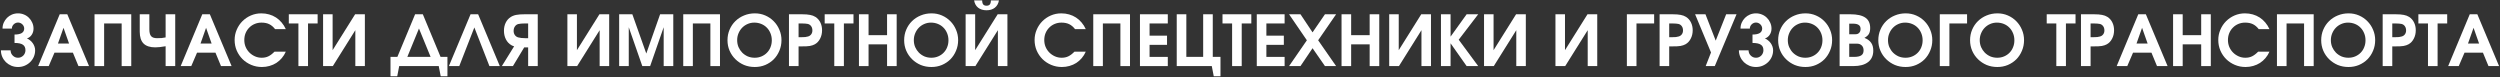
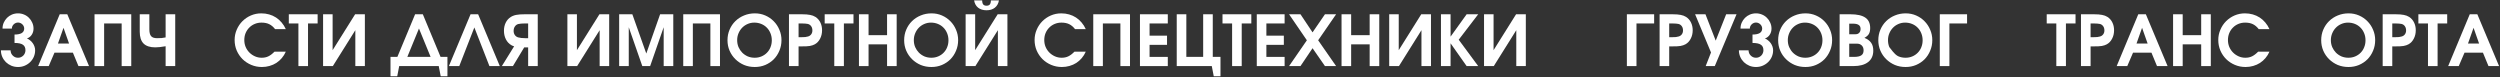
<svg xmlns="http://www.w3.org/2000/svg" width="1551" height="48" viewBox="0 0 1551 48" fill="none">
  <rect x="0" y="0" width="1551" height="48" fill="#333333" stroke="none" />
  <path d="M0.569 31.212H6.572C6.572 31.851 6.688 32.459 6.92 33.039C7.181 33.59 7.515 34.069 7.921 34.475C8.327 34.881 8.805 35.215 9.356 35.475C9.936 35.708 10.545 35.824 11.183 35.824C11.821 35.824 12.416 35.708 12.967 35.475C13.547 35.215 14.04 34.881 14.446 34.475C14.852 34.069 15.171 33.59 15.403 33.039C15.664 32.459 15.794 31.851 15.794 31.212C15.794 29.588 15.258 28.428 14.185 27.733C13.141 27.008 11.415 26.645 9.008 26.645V21.425C10.98 21.425 12.474 21.12 13.489 20.512C14.504 19.873 15.011 18.945 15.011 17.727C15.011 17.206 14.91 16.727 14.707 16.292C14.504 15.828 14.228 15.437 13.88 15.117C13.532 14.77 13.126 14.494 12.662 14.291C12.198 14.088 11.705 13.986 11.183 13.986C10.661 13.986 10.168 14.088 9.704 14.291C9.24 14.494 8.834 14.77 8.486 15.117C8.138 15.437 7.863 15.828 7.66 16.292C7.457 16.727 7.355 17.206 7.355 17.727H1.57C1.57 16.422 1.816 15.204 2.309 14.073C2.831 12.914 3.513 11.913 4.354 11.072C5.224 10.202 6.239 9.52 7.399 9.027C8.588 8.534 9.849 8.288 11.183 8.288C12.517 8.288 13.764 8.534 14.924 9.027C16.113 9.52 17.128 10.202 17.969 11.072C18.839 11.913 19.521 12.914 20.014 14.073C20.536 15.204 20.797 16.422 20.797 17.727C20.797 19.206 20.42 20.497 19.666 21.599C18.941 22.701 17.955 23.455 16.708 23.861C17.404 24.122 18.056 24.514 18.665 25.035C19.303 25.529 19.854 26.108 20.318 26.776C20.782 27.413 21.145 28.124 21.406 28.907C21.667 29.661 21.797 30.43 21.797 31.212C21.797 32.633 21.522 33.982 20.971 35.258C20.42 36.505 19.651 37.607 18.665 38.564C17.708 39.492 16.577 40.231 15.272 40.782C13.996 41.304 12.633 41.566 11.183 41.566C9.733 41.566 8.356 41.304 7.051 40.782C5.775 40.231 4.644 39.492 3.658 38.564C2.701 37.607 1.947 36.505 1.396 35.258C0.845 33.982 0.569 32.633 0.569 31.212Z" fill="white" />
  <path d="M23.655 41L37.053 8.853H41.751L55.236 41H48.668L45.231 32.691H33.791L30.224 41H23.655ZM35.966 26.993H42.839L39.402 17.249L35.966 26.993Z" fill="white" />
  <path d="M58.639 41V8.853H81.433V41H75.474V14.552H64.599V41H58.639Z" fill="white" />
  <path d="M102.749 41V28.689C101.357 28.922 100.154 29.096 99.138 29.212C98.153 29.328 97.225 29.386 96.355 29.386C93.078 29.386 90.641 28.588 89.046 26.993C87.481 25.398 86.698 22.962 86.698 19.685V8.853H92.657V18.163C92.657 20.163 93.019 21.584 93.745 22.425C94.469 23.267 95.688 23.687 97.398 23.687C98.529 23.687 99.501 23.658 100.313 23.6C101.125 23.513 101.937 23.383 102.749 23.209V8.853H108.709V41H102.749Z" fill="white" />
-   <path d="M112.099 41L125.497 8.853H130.195L143.68 41H137.112L133.675 32.691H122.235L118.668 41H112.099ZM124.41 26.993H131.283L127.846 17.249L124.41 26.993Z" fill="white" />
  <path d="M170.313 32.039H177.316C176.678 33.518 175.852 34.852 174.837 36.041C173.851 37.201 172.72 38.202 171.444 39.042C170.168 39.855 168.761 40.478 167.224 40.913C165.716 41.348 164.136 41.566 162.483 41.566C160.134 41.566 157.93 41.13 155.871 40.261C153.812 39.391 152.014 38.202 150.477 36.694C148.969 35.185 147.765 33.416 146.866 31.387C145.996 29.328 145.561 27.138 145.561 24.818C145.561 22.556 145.996 20.424 146.866 18.424C147.736 16.393 148.911 14.639 150.39 13.16C151.898 11.652 153.652 10.463 155.653 9.593C157.683 8.723 159.829 8.288 162.091 8.288C163.802 8.288 165.426 8.505 166.963 8.94C168.5 9.375 169.921 10.014 171.226 10.854C172.531 11.695 173.691 12.725 174.706 13.943C175.75 15.161 176.62 16.538 177.316 18.076H170.661C169.559 16.654 168.341 15.625 167.007 14.987C165.702 14.349 164.107 14.03 162.222 14.03C160.714 14.03 159.307 14.306 158.002 14.857C156.697 15.408 155.566 16.176 154.609 17.162C153.652 18.119 152.898 19.265 152.347 20.599C151.825 21.904 151.564 23.325 151.564 24.861C151.564 26.369 151.84 27.791 152.391 29.125C152.971 30.459 153.754 31.619 154.74 32.605C155.726 33.59 156.871 34.373 158.176 34.953C159.481 35.533 160.873 35.824 162.352 35.824C163.918 35.824 165.296 35.533 166.485 34.953C167.703 34.373 168.979 33.402 170.313 32.039Z" fill="white" />
  <path d="M185.136 41V14.552H179.176V8.853H197.055V14.552H191.095V41H185.136Z" fill="white" />
  <path d="M200.439 41V8.853H206.355V31.125L220.319 8.853H226.365V41H220.449V18.728L206.486 41H200.439Z" fill="white" />
  <path d="M242.267 47.307V35.301H246.53L257.535 8.853H262.32L273.326 35.301H277.589V47.307H273.413L272.195 41H247.661L246.443 47.307H242.267ZM252.707 35.301H267.149L259.928 17.684L252.707 35.301Z" fill="white" />
  <path d="M278.495 41L291.937 8.853H296.635L310.076 41H303.638L294.286 17.032L284.933 41H278.495Z" fill="white" />
  <path d="M327.661 23.687V14.552H325.573C324.674 14.552 323.92 14.581 323.311 14.639C322.702 14.697 322.122 14.784 321.571 14.9C320.672 15.132 319.961 15.639 319.439 16.422C318.917 17.177 318.656 18.105 318.656 19.206C318.656 20.192 318.917 21.048 319.439 21.773C319.961 22.498 320.657 22.977 321.527 23.209C322.049 23.354 322.673 23.47 323.398 23.556C324.123 23.643 324.935 23.687 325.834 23.687H327.661ZM311.348 41L318.961 28.733C318.642 28.646 318.337 28.544 318.047 28.428C317.786 28.312 317.525 28.182 317.264 28.037C315.814 27.196 314.683 25.992 313.871 24.427C313.059 22.831 312.653 21.048 312.653 19.076C312.653 17.22 313.016 15.553 313.741 14.073C314.466 12.595 315.51 11.42 316.873 10.55C317.366 10.231 317.888 9.97 318.439 9.767C318.99 9.535 319.599 9.361 320.266 9.245C320.962 9.1 321.745 8.998 322.615 8.94C323.485 8.882 324.485 8.853 325.616 8.853H333.62V41H327.661V29.386H325.225L318.221 41H311.348Z" fill="white" />
  <path d="M352.009 41V8.853H357.925V31.125L371.889 8.853H377.935V41H372.019V18.728L358.056 41H352.009Z" fill="white" />
  <path d="M384.125 41V8.853H392.303L400.959 33.214L409.529 8.853H417.707V41H411.747V16.901L403.352 41H398.48L390.084 16.901V41H384.125Z" fill="white" />
  <path d="M423.886 41V8.853H446.68V41H440.721V14.552H429.846V41H423.886Z" fill="white" />
  <path d="M451.336 24.948C451.336 22.599 451.771 20.41 452.641 18.38C453.511 16.35 454.7 14.595 456.208 13.117C457.745 11.608 459.543 10.434 461.602 9.593C463.69 8.723 465.937 8.288 468.344 8.288C470.635 8.288 472.781 8.723 474.782 9.593C476.783 10.463 478.523 11.652 480.002 13.16C481.51 14.668 482.685 16.437 483.526 18.467C484.396 20.468 484.831 22.614 484.831 24.905C484.831 27.254 484.396 29.444 483.526 31.474C482.685 33.504 481.525 35.273 480.046 36.781C478.567 38.26 476.812 39.434 474.782 40.304C472.781 41.145 470.606 41.566 468.257 41.566C465.879 41.566 463.661 41.145 461.602 40.304C459.572 39.434 457.788 38.245 456.251 36.737C454.714 35.229 453.511 33.474 452.641 31.474C451.771 29.444 451.336 27.268 451.336 24.948ZM457.339 24.905C457.339 26.442 457.614 27.878 458.165 29.212C458.745 30.517 459.514 31.662 460.471 32.648C461.457 33.634 462.602 34.417 463.907 34.997C465.241 35.548 466.677 35.824 468.214 35.824C469.751 35.824 471.157 35.548 472.433 34.997C473.738 34.446 474.855 33.692 475.783 32.735C476.74 31.778 477.479 30.647 478.001 29.342C478.552 28.008 478.828 26.558 478.828 24.992C478.828 23.426 478.552 21.976 478.001 20.642C477.45 19.279 476.696 18.119 475.739 17.162C474.782 16.176 473.637 15.408 472.303 14.857C470.969 14.306 469.519 14.03 467.953 14.03C466.474 14.03 465.082 14.32 463.777 14.9C462.501 15.451 461.384 16.22 460.427 17.206C459.47 18.192 458.716 19.352 458.165 20.686C457.614 21.991 457.339 23.397 457.339 24.905Z" fill="white" />
  <path d="M489.476 41V8.853H497.437C499.612 8.853 501.323 8.984 502.57 9.245C503.846 9.477 504.962 9.897 505.919 10.507C507.224 11.348 508.225 12.479 508.921 13.899C509.646 15.32 510.008 16.945 510.008 18.771C510.008 20.715 509.602 22.454 508.79 23.991C508.007 25.529 506.92 26.689 505.528 27.471C505.093 27.703 504.629 27.907 504.136 28.081C503.643 28.255 503.077 28.399 502.439 28.515C501.801 28.602 501.062 28.675 500.221 28.733C499.409 28.762 498.452 28.776 497.35 28.776H495.436V41H489.476ZM495.436 23.078H497.176C498.104 23.078 498.901 23.049 499.568 22.991C500.235 22.904 500.801 22.788 501.265 22.643C502.106 22.411 502.773 21.962 503.266 21.294C503.759 20.628 504.005 19.83 504.005 18.902C504.005 17.858 503.759 16.988 503.266 16.292C502.773 15.567 502.091 15.088 501.221 14.857C500.728 14.741 500.206 14.668 499.655 14.639C499.133 14.581 498.394 14.552 497.437 14.552H495.436V23.078Z" fill="white" />
  <path d="M517.588 41V14.552H511.628V8.853H529.507V14.552H523.547V41H517.588Z" fill="white" />
  <path d="M532.891 41V8.853H538.851V21.817H550.335V8.853H556.294V41H550.335V27.515H538.851V41H532.891Z" fill="white" />
  <path d="M560.935 24.948C560.935 22.599 561.37 20.41 562.24 18.38C563.11 16.35 564.299 14.595 565.807 13.117C567.344 11.608 569.142 10.434 571.201 9.593C573.289 8.723 575.537 8.288 577.944 8.288C580.235 8.288 582.381 8.723 584.382 9.593C586.383 10.463 588.123 11.652 589.602 13.16C591.11 14.668 592.284 16.437 593.125 18.467C593.995 20.468 594.43 22.614 594.43 24.905C594.43 27.254 593.995 29.444 593.125 31.474C592.284 33.504 591.124 35.273 589.645 36.781C588.166 38.26 586.412 39.434 584.382 40.304C582.381 41.145 580.206 41.566 577.857 41.566C575.479 41.566 573.26 41.145 571.201 40.304C569.171 39.434 567.388 38.245 565.851 36.737C564.314 35.229 563.11 33.474 562.24 31.474C561.37 29.444 560.935 27.268 560.935 24.948ZM566.938 24.905C566.938 26.442 567.214 27.878 567.765 29.212C568.345 30.517 569.113 31.662 570.07 32.648C571.056 33.634 572.202 34.417 573.507 34.997C574.841 35.548 576.276 35.824 577.813 35.824C579.35 35.824 580.757 35.548 582.033 34.997C583.338 34.446 584.454 33.692 585.382 32.735C586.339 31.778 587.079 30.647 587.601 29.342C588.152 28.008 588.427 26.558 588.427 24.992C588.427 23.426 588.152 21.976 587.601 20.642C587.05 19.279 586.296 18.119 585.339 17.162C584.382 16.176 583.236 15.408 581.902 14.857C580.568 14.306 579.118 14.03 577.552 14.03C576.073 14.03 574.681 14.32 573.376 14.9C572.1 15.451 570.984 16.22 570.027 17.206C569.07 18.192 568.316 19.352 567.765 20.686C567.214 21.991 566.938 23.397 566.938 24.905Z" fill="white" />
  <path d="M604.339 0.24H609.342C609.342 1.4 609.559 2.241 609.994 2.763C610.429 3.285 611.111 3.546 612.039 3.546C612.967 3.546 613.648 3.285 614.083 2.763C614.518 2.241 614.736 1.4 614.736 0.24H619.738C619.419 2.183 618.578 3.691 617.215 4.764C615.881 5.837 614.156 6.374 612.039 6.374C609.922 6.374 608.182 5.837 606.819 4.764C605.485 3.691 604.658 2.183 604.339 0.24ZM599.076 41V8.853H604.992V31.125L618.955 8.853H625.002V41H619.086V18.728L605.122 41H599.076Z" fill="white" />
  <path d="M666.612 32.039H673.615C672.977 33.518 672.151 34.852 671.136 36.041C670.15 37.201 669.019 38.202 667.743 39.042C666.467 39.855 665.06 40.478 663.523 40.913C662.015 41.348 660.435 41.566 658.782 41.566C656.433 41.566 654.229 41.13 652.17 40.261C650.111 39.391 648.313 38.202 646.776 36.694C645.268 35.185 644.064 33.416 643.165 31.387C642.295 29.328 641.86 27.138 641.86 24.818C641.86 22.556 642.295 20.424 643.165 18.424C644.035 16.393 645.21 14.639 646.689 13.16C648.197 11.652 649.952 10.463 651.953 9.593C653.983 8.723 656.129 8.288 658.391 8.288C660.102 8.288 661.726 8.505 663.263 8.94C664.8 9.375 666.221 10.014 667.526 10.854C668.831 11.695 669.99 12.725 671.005 13.943C672.049 15.161 672.919 16.538 673.615 18.076H666.96C665.858 16.654 664.64 15.625 663.306 14.987C662.001 14.349 660.406 14.03 658.521 14.03C657.013 14.03 655.607 14.306 654.302 14.857C652.997 15.408 651.866 16.176 650.909 17.162C649.952 18.119 649.197 19.265 648.646 20.599C648.124 21.904 647.863 23.325 647.863 24.861C647.863 26.369 648.139 27.791 648.69 29.125C649.27 30.459 650.053 31.619 651.039 32.605C652.025 33.59 653.17 34.373 654.475 34.953C655.78 35.533 657.172 35.824 658.651 35.824C660.217 35.824 661.595 35.533 662.784 34.953C664.002 34.373 665.278 33.402 666.612 32.039Z" fill="white" />
  <path d="M678.259 41V8.853H701.053V41H695.094V14.552H684.219V41H678.259Z" fill="white" />
  <path d="M707.231 41V8.853H724.501V14.552H713.191V22.121H724.022V27.82H713.191V35.301H724.501V41H707.231Z" fill="white" />
  <path d="M730.043 41V8.853H736.003V35.301H746.443V8.853H752.402V35.301H757.187V47.307H753.011L751.793 41H730.043Z" fill="white" />
  <path d="M764.399 41V14.552H758.44V8.853H776.318V14.552H770.359V41H764.399Z" fill="white" />
  <path d="M779.703 41V8.853H796.972V14.552H785.662V22.121H796.494V27.82H785.662V35.301H796.972V41H779.703Z" fill="white" />
  <path d="M799.731 41L810.78 24.992L799.731 8.853H806.821L814.303 20.076L822.003 8.853H828.919L817.783 24.992L828.919 41H822.003L814.303 29.907L806.821 41H799.731Z" fill="white" />
  <path d="M832.294 41V8.853H838.253V21.817H849.737V8.853H855.697V41H849.737V27.515H838.253V41H832.294Z" fill="white" />
  <path d="M861.86 41V8.853H867.776V31.125L881.74 8.853H887.786V41H881.87V18.728L867.907 41H861.86Z" fill="white" />
  <path d="M893.975 41V8.853H899.935V22.73L909.896 8.853H917.074L904.981 24.644L917.074 41H909.896L899.935 26.863V41H893.975Z" fill="white" />
  <path d="M920.695 41V8.853H926.612V31.125L940.575 8.853H946.621V41H940.706V18.728L926.742 41H920.695Z" fill="white" />
-   <path d="M965.003 41V8.853H970.919V31.125L984.882 8.853H990.929V41H985.013V18.728L971.049 41H965.003Z" fill="white" />
  <path d="M1009.31 41V8.853H1026.23V14.552H1015.27V41H1009.31Z" fill="white" />
  <path d="M1029.62 41V8.853H1037.58C1039.75 8.853 1041.46 8.984 1042.71 9.245C1043.98 9.477 1045.1 9.897 1046.06 10.507C1047.36 11.348 1048.36 12.479 1049.06 13.899C1049.78 15.32 1050.15 16.945 1050.15 18.771C1050.15 20.715 1049.74 22.454 1048.93 23.991C1048.15 25.529 1047.06 26.689 1045.67 27.471C1045.23 27.703 1044.77 27.907 1044.27 28.081C1043.78 28.255 1043.22 28.399 1042.58 28.515C1041.94 28.602 1041.2 28.675 1040.36 28.733C1039.55 28.762 1038.59 28.776 1037.49 28.776H1035.57V41H1029.62ZM1035.57 23.078H1037.31C1038.24 23.078 1039.04 23.049 1039.71 22.991C1040.37 22.904 1040.94 22.788 1041.4 22.643C1042.24 22.411 1042.91 21.962 1043.4 21.294C1043.9 20.628 1044.14 19.83 1044.14 18.902C1044.14 17.858 1043.9 16.988 1043.4 16.292C1042.91 15.567 1042.23 15.088 1041.36 14.857C1040.87 14.741 1040.35 14.668 1039.79 14.639C1039.27 14.581 1038.53 14.552 1037.58 14.552H1035.57V23.078Z" fill="white" />
  <path d="M1058.21 41L1061.51 32.561L1051.64 8.853H1058.07L1064.43 25.209L1070.91 8.853H1077.35L1063.86 41H1058.21Z" fill="white" />
  <path d="M1078.81 31.212H1084.81C1084.81 31.851 1084.93 32.459 1085.16 33.039C1085.42 33.59 1085.75 34.069 1086.16 34.475C1086.57 34.881 1087.04 35.215 1087.6 35.475C1088.18 35.708 1088.78 35.824 1089.42 35.824C1090.06 35.824 1090.65 35.708 1091.21 35.475C1091.79 35.215 1092.28 34.881 1092.68 34.475C1093.09 34.069 1093.41 33.59 1093.64 33.039C1093.9 32.459 1094.03 31.851 1094.03 31.212C1094.03 29.588 1093.5 28.428 1092.42 27.733C1091.38 27.008 1089.65 26.645 1087.25 26.645V21.425C1089.22 21.425 1090.71 21.12 1091.73 20.512C1092.74 19.873 1093.25 18.945 1093.25 17.727C1093.25 17.206 1093.15 16.727 1092.95 16.292C1092.74 15.828 1092.47 15.437 1092.12 15.117C1091.77 14.77 1091.37 14.494 1090.9 14.291C1090.44 14.088 1089.94 13.986 1089.42 13.986C1088.9 13.986 1088.41 14.088 1087.94 14.291C1087.48 14.494 1087.07 14.77 1086.73 15.117C1086.38 15.437 1086.1 15.828 1085.9 16.292C1085.7 16.727 1085.59 17.206 1085.59 17.727H1079.81C1079.81 16.422 1080.06 15.204 1080.55 14.073C1081.07 12.914 1081.75 11.913 1082.59 11.072C1083.46 10.202 1084.48 9.52 1085.64 9.027C1086.83 8.534 1088.09 8.288 1089.42 8.288C1090.76 8.288 1092 8.534 1093.16 9.027C1094.35 9.52 1095.37 10.202 1096.21 11.072C1097.08 11.913 1097.76 12.914 1098.25 14.073C1098.77 15.204 1099.04 16.422 1099.04 17.727C1099.04 19.206 1098.66 20.497 1097.91 21.599C1097.18 22.701 1096.19 23.455 1094.95 23.861C1095.64 24.122 1096.3 24.514 1096.9 25.035C1097.54 25.529 1098.09 26.108 1098.56 26.776C1099.02 27.413 1099.38 28.124 1099.65 28.907C1099.91 29.661 1100.04 30.43 1100.04 31.212C1100.04 32.633 1099.76 33.982 1099.21 35.258C1098.66 36.505 1097.89 37.607 1096.9 38.564C1095.95 39.492 1094.82 40.231 1093.51 40.782C1092.24 41.304 1090.87 41.566 1089.42 41.566C1087.97 41.566 1086.59 41.304 1085.29 40.782C1084.01 40.231 1082.88 39.492 1081.9 38.564C1080.94 37.607 1080.19 36.505 1079.64 35.258C1079.08 33.982 1078.81 32.633 1078.81 31.212Z" fill="white" />
  <path d="M1103.16 24.948C1103.16 22.599 1103.59 20.41 1104.46 18.38C1105.33 16.35 1106.52 14.595 1108.03 13.117C1109.56 11.608 1111.36 10.434 1113.42 9.593C1115.51 8.723 1117.76 8.288 1120.16 8.288C1122.46 8.288 1124.6 8.723 1126.6 9.593C1128.6 10.463 1130.34 11.652 1131.82 13.16C1133.33 14.668 1134.5 16.437 1135.35 18.467C1136.22 20.468 1136.65 22.614 1136.65 24.905C1136.65 27.254 1136.22 29.444 1135.35 31.474C1134.5 33.504 1133.34 35.273 1131.87 36.781C1130.39 38.26 1128.63 39.434 1126.6 40.304C1124.6 41.145 1122.43 41.566 1120.08 41.566C1117.7 41.566 1115.48 41.145 1113.42 40.304C1111.39 39.434 1109.61 38.245 1108.07 36.737C1106.53 35.229 1105.33 33.474 1104.46 31.474C1103.59 29.444 1103.16 27.268 1103.16 24.948ZM1109.16 24.905C1109.16 26.442 1109.43 27.878 1109.99 29.212C1110.57 30.517 1111.33 31.662 1112.29 32.648C1113.28 33.634 1114.42 34.417 1115.73 34.997C1117.06 35.548 1118.5 35.824 1120.03 35.824C1121.57 35.824 1122.98 35.548 1124.25 34.997C1125.56 34.446 1126.67 33.692 1127.6 32.735C1128.56 31.778 1129.3 30.647 1129.82 29.342C1130.37 28.008 1130.65 26.558 1130.65 24.992C1130.65 23.426 1130.37 21.976 1129.82 20.642C1129.27 19.279 1128.52 18.119 1127.56 17.162C1126.6 16.176 1125.46 15.408 1124.12 14.857C1122.79 14.306 1121.34 14.03 1119.77 14.03C1118.29 14.03 1116.9 14.32 1115.6 14.9C1114.32 15.451 1113.2 16.22 1112.25 17.206C1111.29 18.192 1110.54 19.352 1109.99 20.686C1109.43 21.991 1109.16 23.397 1109.16 24.905Z" fill="white" />
  <path d="M1141.3 41V8.853H1147.91C1152.14 8.853 1155.26 9.549 1157.26 10.941C1159.26 12.305 1160.26 14.465 1160.26 17.423C1160.26 18.931 1159.99 20.149 1159.44 21.077C1158.91 21.976 1158 22.773 1156.7 23.47C1158.64 24.282 1160.03 25.311 1160.87 26.558C1161.74 27.776 1162.18 29.4 1162.18 31.43C1162.18 34.504 1161.1 36.867 1158.96 38.52C1156.84 40.173 1153.81 41 1149.87 41H1141.3ZM1147.26 35.301H1150.21C1152.3 35.301 1153.81 34.983 1154.74 34.344C1155.7 33.706 1156.17 32.677 1156.17 31.256C1156.17 29.98 1155.8 28.965 1155.04 28.211C1154.29 27.457 1153.27 27.08 1152 27.08H1147.26V35.301ZM1147.26 21.251H1151.08C1152.1 21.251 1152.88 20.961 1153.43 20.381C1154.01 19.801 1154.3 18.989 1154.3 17.945C1154.3 16.843 1153.93 16.031 1153.17 15.509C1152.42 14.958 1151.26 14.682 1149.69 14.682H1147.26V21.251Z" fill="white" />
-   <path d="M1165.3 24.948C1165.3 22.599 1165.74 20.41 1166.61 18.38C1167.48 16.35 1168.67 14.595 1170.18 13.117C1171.71 11.608 1173.51 10.434 1175.57 9.593C1177.66 8.723 1179.91 8.288 1182.31 8.288C1184.6 8.288 1186.75 8.723 1188.75 9.593C1190.75 10.463 1192.49 11.652 1193.97 13.16C1195.48 14.668 1196.65 16.437 1197.49 18.467C1198.36 20.468 1198.8 22.614 1198.8 24.905C1198.8 27.254 1198.36 29.444 1197.49 31.474C1196.65 33.504 1195.49 35.273 1194.01 36.781C1192.54 38.26 1190.78 39.434 1188.75 40.304C1186.75 41.145 1184.58 41.566 1182.23 41.566C1179.85 41.566 1177.63 41.145 1175.57 40.304C1173.54 39.434 1171.76 38.245 1170.22 36.737C1168.68 35.229 1167.48 33.474 1166.61 31.474C1165.74 29.444 1165.3 27.268 1165.3 24.948ZM1171.31 24.905C1171.31 26.442 1171.58 27.878 1172.13 29.212C1172.71 30.517 1173.48 31.662 1174.44 32.648C1175.43 33.634 1176.57 34.417 1177.88 34.997C1179.21 35.548 1180.65 35.824 1182.18 35.824C1183.72 35.824 1185.13 35.548 1186.4 34.997C1187.71 34.446 1188.82 33.692 1189.75 32.735C1190.71 31.778 1191.45 30.647 1191.97 29.342C1192.52 28.008 1192.8 26.558 1192.8 24.992C1192.8 23.426 1192.52 21.976 1191.97 20.642C1191.42 19.279 1190.67 18.119 1189.71 17.162C1188.75 16.176 1187.61 15.408 1186.27 14.857C1184.94 14.306 1183.49 14.03 1181.92 14.03C1180.44 14.03 1179.05 14.32 1177.75 14.9C1176.47 15.451 1175.35 16.22 1174.4 17.206C1173.44 18.192 1172.69 19.352 1172.13 20.686C1171.58 21.991 1171.31 23.397 1171.31 24.905Z" fill="white" />
+   <path d="M1165.3 24.948C1165.3 22.599 1165.74 20.41 1166.61 18.38C1167.48 16.35 1168.67 14.595 1170.18 13.117C1171.71 11.608 1173.51 10.434 1175.57 9.593C1177.66 8.723 1179.91 8.288 1182.31 8.288C1184.6 8.288 1186.75 8.723 1188.75 9.593C1190.75 10.463 1192.49 11.652 1193.97 13.16C1195.48 14.668 1196.65 16.437 1197.49 18.467C1198.36 20.468 1198.8 22.614 1198.8 24.905C1198.8 27.254 1198.36 29.444 1197.49 31.474C1196.65 33.504 1195.49 35.273 1194.01 36.781C1192.54 38.26 1190.78 39.434 1188.75 40.304C1186.75 41.145 1184.58 41.566 1182.23 41.566C1179.85 41.566 1177.63 41.145 1175.57 40.304C1173.54 39.434 1171.76 38.245 1170.22 36.737C1168.68 35.229 1167.48 33.474 1166.61 31.474C1165.74 29.444 1165.3 27.268 1165.3 24.948ZM1171.31 24.905C1171.31 26.442 1171.58 27.878 1172.13 29.212C1175.43 33.634 1176.57 34.417 1177.88 34.997C1179.21 35.548 1180.65 35.824 1182.18 35.824C1183.72 35.824 1185.13 35.548 1186.4 34.997C1187.71 34.446 1188.82 33.692 1189.75 32.735C1190.71 31.778 1191.45 30.647 1191.97 29.342C1192.52 28.008 1192.8 26.558 1192.8 24.992C1192.8 23.426 1192.52 21.976 1191.97 20.642C1191.42 19.279 1190.67 18.119 1189.71 17.162C1188.75 16.176 1187.61 15.408 1186.27 14.857C1184.94 14.306 1183.49 14.03 1181.92 14.03C1180.44 14.03 1179.05 14.32 1177.75 14.9C1176.47 15.451 1175.35 16.22 1174.4 17.206C1173.44 18.192 1172.69 19.352 1172.13 20.686C1171.58 21.991 1171.31 23.397 1171.31 24.905Z" fill="white" />
  <path d="M1203.45 41V8.853H1220.37V14.552H1209.41V41H1203.45Z" fill="white" />
-   <path d="M1222.23 24.948C1222.23 22.599 1222.66 20.41 1223.53 18.38C1224.4 16.35 1225.59 14.595 1227.1 13.117C1228.64 11.608 1230.44 10.434 1232.49 9.593C1234.58 8.723 1236.83 8.288 1239.24 8.288C1241.53 8.288 1243.67 8.723 1245.68 9.593C1247.68 10.463 1249.42 11.652 1250.9 13.16C1252.4 14.668 1253.58 16.437 1254.42 18.467C1255.29 20.468 1255.72 22.614 1255.72 24.905C1255.72 27.254 1255.29 29.444 1254.42 31.474C1253.58 33.504 1252.42 35.273 1250.94 36.781C1249.46 38.26 1247.71 39.434 1245.68 40.304C1243.67 41.145 1241.5 41.566 1239.15 41.566C1236.77 41.566 1234.55 41.145 1232.49 40.304C1230.46 39.434 1228.68 38.245 1227.14 36.737C1225.61 35.229 1224.4 33.474 1223.53 31.474C1222.66 29.444 1222.23 27.268 1222.23 24.948ZM1228.23 24.905C1228.23 26.442 1228.51 27.878 1229.06 29.212C1229.64 30.517 1230.41 31.662 1231.36 32.648C1232.35 33.634 1233.5 34.417 1234.8 34.997C1236.13 35.548 1237.57 35.824 1239.11 35.824C1240.64 35.824 1242.05 35.548 1243.33 34.997C1244.63 34.446 1245.75 33.692 1246.68 32.735C1247.63 31.778 1248.37 30.647 1248.89 29.342C1249.45 28.008 1249.72 26.558 1249.72 24.992C1249.72 23.426 1249.45 21.976 1248.89 20.642C1248.34 19.279 1247.59 18.119 1246.63 17.162C1245.68 16.176 1244.53 15.408 1243.2 14.857C1241.86 14.306 1240.41 14.03 1238.85 14.03C1237.37 14.03 1235.97 14.32 1234.67 14.9C1233.39 15.451 1232.28 16.22 1231.32 17.206C1230.36 18.192 1229.61 19.352 1229.06 20.686C1228.51 21.991 1228.23 23.397 1228.23 24.905Z" fill="white" />
  <path d="M1275.74 41V14.552H1269.78V8.853H1287.66V14.552H1281.7V41H1275.74Z" fill="white" />
  <path d="M1291.04 41V8.853H1299C1301.18 8.853 1302.89 8.984 1304.13 9.245C1305.41 9.477 1306.53 9.897 1307.48 10.507C1308.79 11.348 1309.79 12.479 1310.48 13.899C1311.21 15.32 1311.57 16.945 1311.57 18.771C1311.57 20.715 1311.17 22.454 1310.35 23.991C1309.57 25.529 1308.48 26.689 1307.09 27.471C1306.66 27.703 1306.19 27.907 1305.7 28.081C1305.21 28.255 1304.64 28.399 1304 28.515C1303.37 28.602 1302.63 28.675 1301.78 28.733C1300.97 28.762 1300.02 28.776 1298.91 28.776H1297V41H1291.04ZM1297 23.078H1298.74C1299.67 23.078 1300.47 23.049 1301.13 22.991C1301.8 22.904 1302.36 22.788 1302.83 22.643C1303.67 22.411 1304.34 21.962 1304.83 21.294C1305.32 20.628 1305.57 19.83 1305.57 18.902C1305.57 17.858 1305.32 16.988 1304.83 16.292C1304.34 15.567 1303.66 15.088 1302.79 14.857C1302.29 14.741 1301.77 14.668 1301.22 14.639C1300.7 14.581 1299.96 14.552 1299 14.552H1297V23.078Z" fill="white" />
  <path d="M1313.19 41L1326.59 8.853H1331.29L1344.77 41H1338.2L1334.77 32.691H1323.33L1319.76 41H1313.19ZM1325.5 26.993H1332.38L1328.94 17.249L1325.5 26.993Z" fill="white" />
  <path d="M1348.18 41V8.853H1354.14V21.817H1365.62V8.853H1371.58V41H1365.62V27.515H1354.14V41H1348.18Z" fill="white" />
  <path d="M1400.97 32.039H1407.98C1407.34 33.518 1406.51 34.852 1405.5 36.041C1404.51 37.201 1403.38 38.202 1402.1 39.042C1400.83 39.855 1399.42 40.478 1397.88 40.913C1396.38 41.348 1394.79 41.566 1393.14 41.566C1390.79 41.566 1388.59 41.13 1386.53 40.261C1384.47 39.391 1382.67 38.202 1381.14 36.694C1379.63 35.185 1378.42 33.416 1377.53 31.387C1376.66 29.328 1376.22 27.138 1376.22 24.818C1376.22 22.556 1376.66 20.424 1377.53 18.424C1378.4 16.393 1379.57 14.639 1381.05 13.16C1382.56 11.652 1384.31 10.463 1386.31 9.593C1388.34 8.723 1390.49 8.288 1392.75 8.288C1394.46 8.288 1396.09 8.505 1397.62 8.94C1399.16 9.375 1400.58 10.014 1401.89 10.854C1403.19 11.695 1404.35 12.725 1405.37 13.943C1406.41 15.161 1407.28 16.538 1407.98 18.076H1401.32C1400.22 16.654 1399 15.625 1397.67 14.987C1396.36 14.349 1394.77 14.03 1392.88 14.03C1391.37 14.03 1389.97 14.306 1388.66 14.857C1387.36 15.408 1386.23 16.176 1385.27 17.162C1384.31 18.119 1383.56 19.265 1383.01 20.599C1382.48 21.904 1382.22 23.325 1382.22 24.861C1382.22 26.369 1382.5 27.791 1383.05 29.125C1383.63 30.459 1384.41 31.619 1385.4 32.605C1386.38 33.59 1387.53 34.373 1388.84 34.953C1390.14 35.533 1391.53 35.824 1393.01 35.824C1394.58 35.824 1395.95 35.533 1397.14 34.953C1398.36 34.373 1399.64 33.402 1400.97 32.039Z" fill="white" />
-   <path d="M1412.62 41V8.853H1435.41V41H1429.45V14.552H1418.58V41H1412.62Z" fill="white" />
  <path d="M1440.07 24.948C1440.07 22.599 1440.5 20.41 1441.37 18.38C1442.24 16.35 1443.43 14.595 1444.94 13.117C1446.48 11.608 1448.28 10.434 1450.33 9.593C1452.42 8.723 1454.67 8.288 1457.08 8.288C1459.37 8.288 1461.51 8.723 1463.52 9.593C1465.52 10.463 1467.26 11.652 1468.73 13.16C1470.24 14.668 1471.42 16.437 1472.26 18.467C1473.13 20.468 1473.56 22.614 1473.56 24.905C1473.56 27.254 1473.13 29.444 1472.26 31.474C1471.42 33.504 1470.26 35.273 1468.78 36.781C1467.3 38.26 1465.55 39.434 1463.52 40.304C1461.51 41.145 1459.34 41.566 1456.99 41.566C1454.61 41.566 1452.39 41.145 1450.33 40.304C1448.3 39.434 1446.52 38.245 1444.98 36.737C1443.45 35.229 1442.24 33.474 1441.37 31.474C1440.5 29.444 1440.07 27.268 1440.07 24.948ZM1446.07 24.905C1446.07 26.442 1446.35 27.878 1446.9 29.212C1447.48 30.517 1448.25 31.662 1449.2 32.648C1450.19 33.634 1451.34 34.417 1452.64 34.997C1453.97 35.548 1455.41 35.824 1456.95 35.824C1458.48 35.824 1459.89 35.548 1461.17 34.997C1462.47 34.446 1463.59 33.692 1464.52 32.735C1465.47 31.778 1466.21 30.647 1466.73 29.342C1467.29 28.008 1467.56 26.558 1467.56 24.992C1467.56 23.426 1467.29 21.976 1466.73 20.642C1466.18 19.279 1465.43 18.119 1464.47 17.162C1463.52 16.176 1462.37 15.408 1461.04 14.857C1459.7 14.306 1458.25 14.03 1456.69 14.03C1455.21 14.03 1453.81 14.32 1452.51 14.9C1451.23 15.451 1450.12 16.22 1449.16 17.206C1448.2 18.192 1447.45 19.352 1446.9 20.686C1446.35 21.991 1446.07 23.397 1446.07 24.905Z" fill="white" />
  <path d="M1478.21 41V8.853H1486.17C1488.34 8.853 1490.06 8.984 1491.3 9.245C1492.58 9.477 1493.7 9.897 1494.65 10.507C1495.96 11.348 1496.96 12.479 1497.65 13.899C1498.38 15.32 1498.74 16.945 1498.74 18.771C1498.74 20.715 1498.34 22.454 1497.52 23.991C1496.74 25.529 1495.65 26.689 1494.26 27.471C1493.83 27.703 1493.36 27.907 1492.87 28.081C1492.38 28.255 1491.81 28.399 1491.17 28.515C1490.53 28.602 1489.79 28.675 1488.95 28.733C1488.14 28.762 1487.18 28.776 1486.08 28.776H1484.17V41H1478.21ZM1484.17 23.078H1485.91C1486.84 23.078 1487.63 23.049 1488.3 22.991C1488.97 22.904 1489.53 22.788 1490 22.643C1490.84 22.411 1491.51 21.962 1492 21.294C1492.49 20.628 1492.74 19.83 1492.74 18.902C1492.74 17.858 1492.49 16.988 1492 16.292C1491.51 15.567 1490.82 15.088 1489.95 14.857C1489.46 14.741 1488.94 14.668 1488.39 14.639C1487.87 14.581 1487.13 14.552 1486.17 14.552H1484.17V23.078Z" fill="white" />
  <path d="M1506.32 41V14.552H1500.36V8.853H1518.24V14.552H1512.28V41H1506.32Z" fill="white" />
  <path d="M1518.84 41L1532.24 8.853H1536.94L1550.42 41H1543.85L1540.42 32.691H1528.98L1525.41 41H1518.84ZM1531.15 26.993H1538.02L1534.59 17.249L1531.15 26.993Z" fill="white" />
</svg>